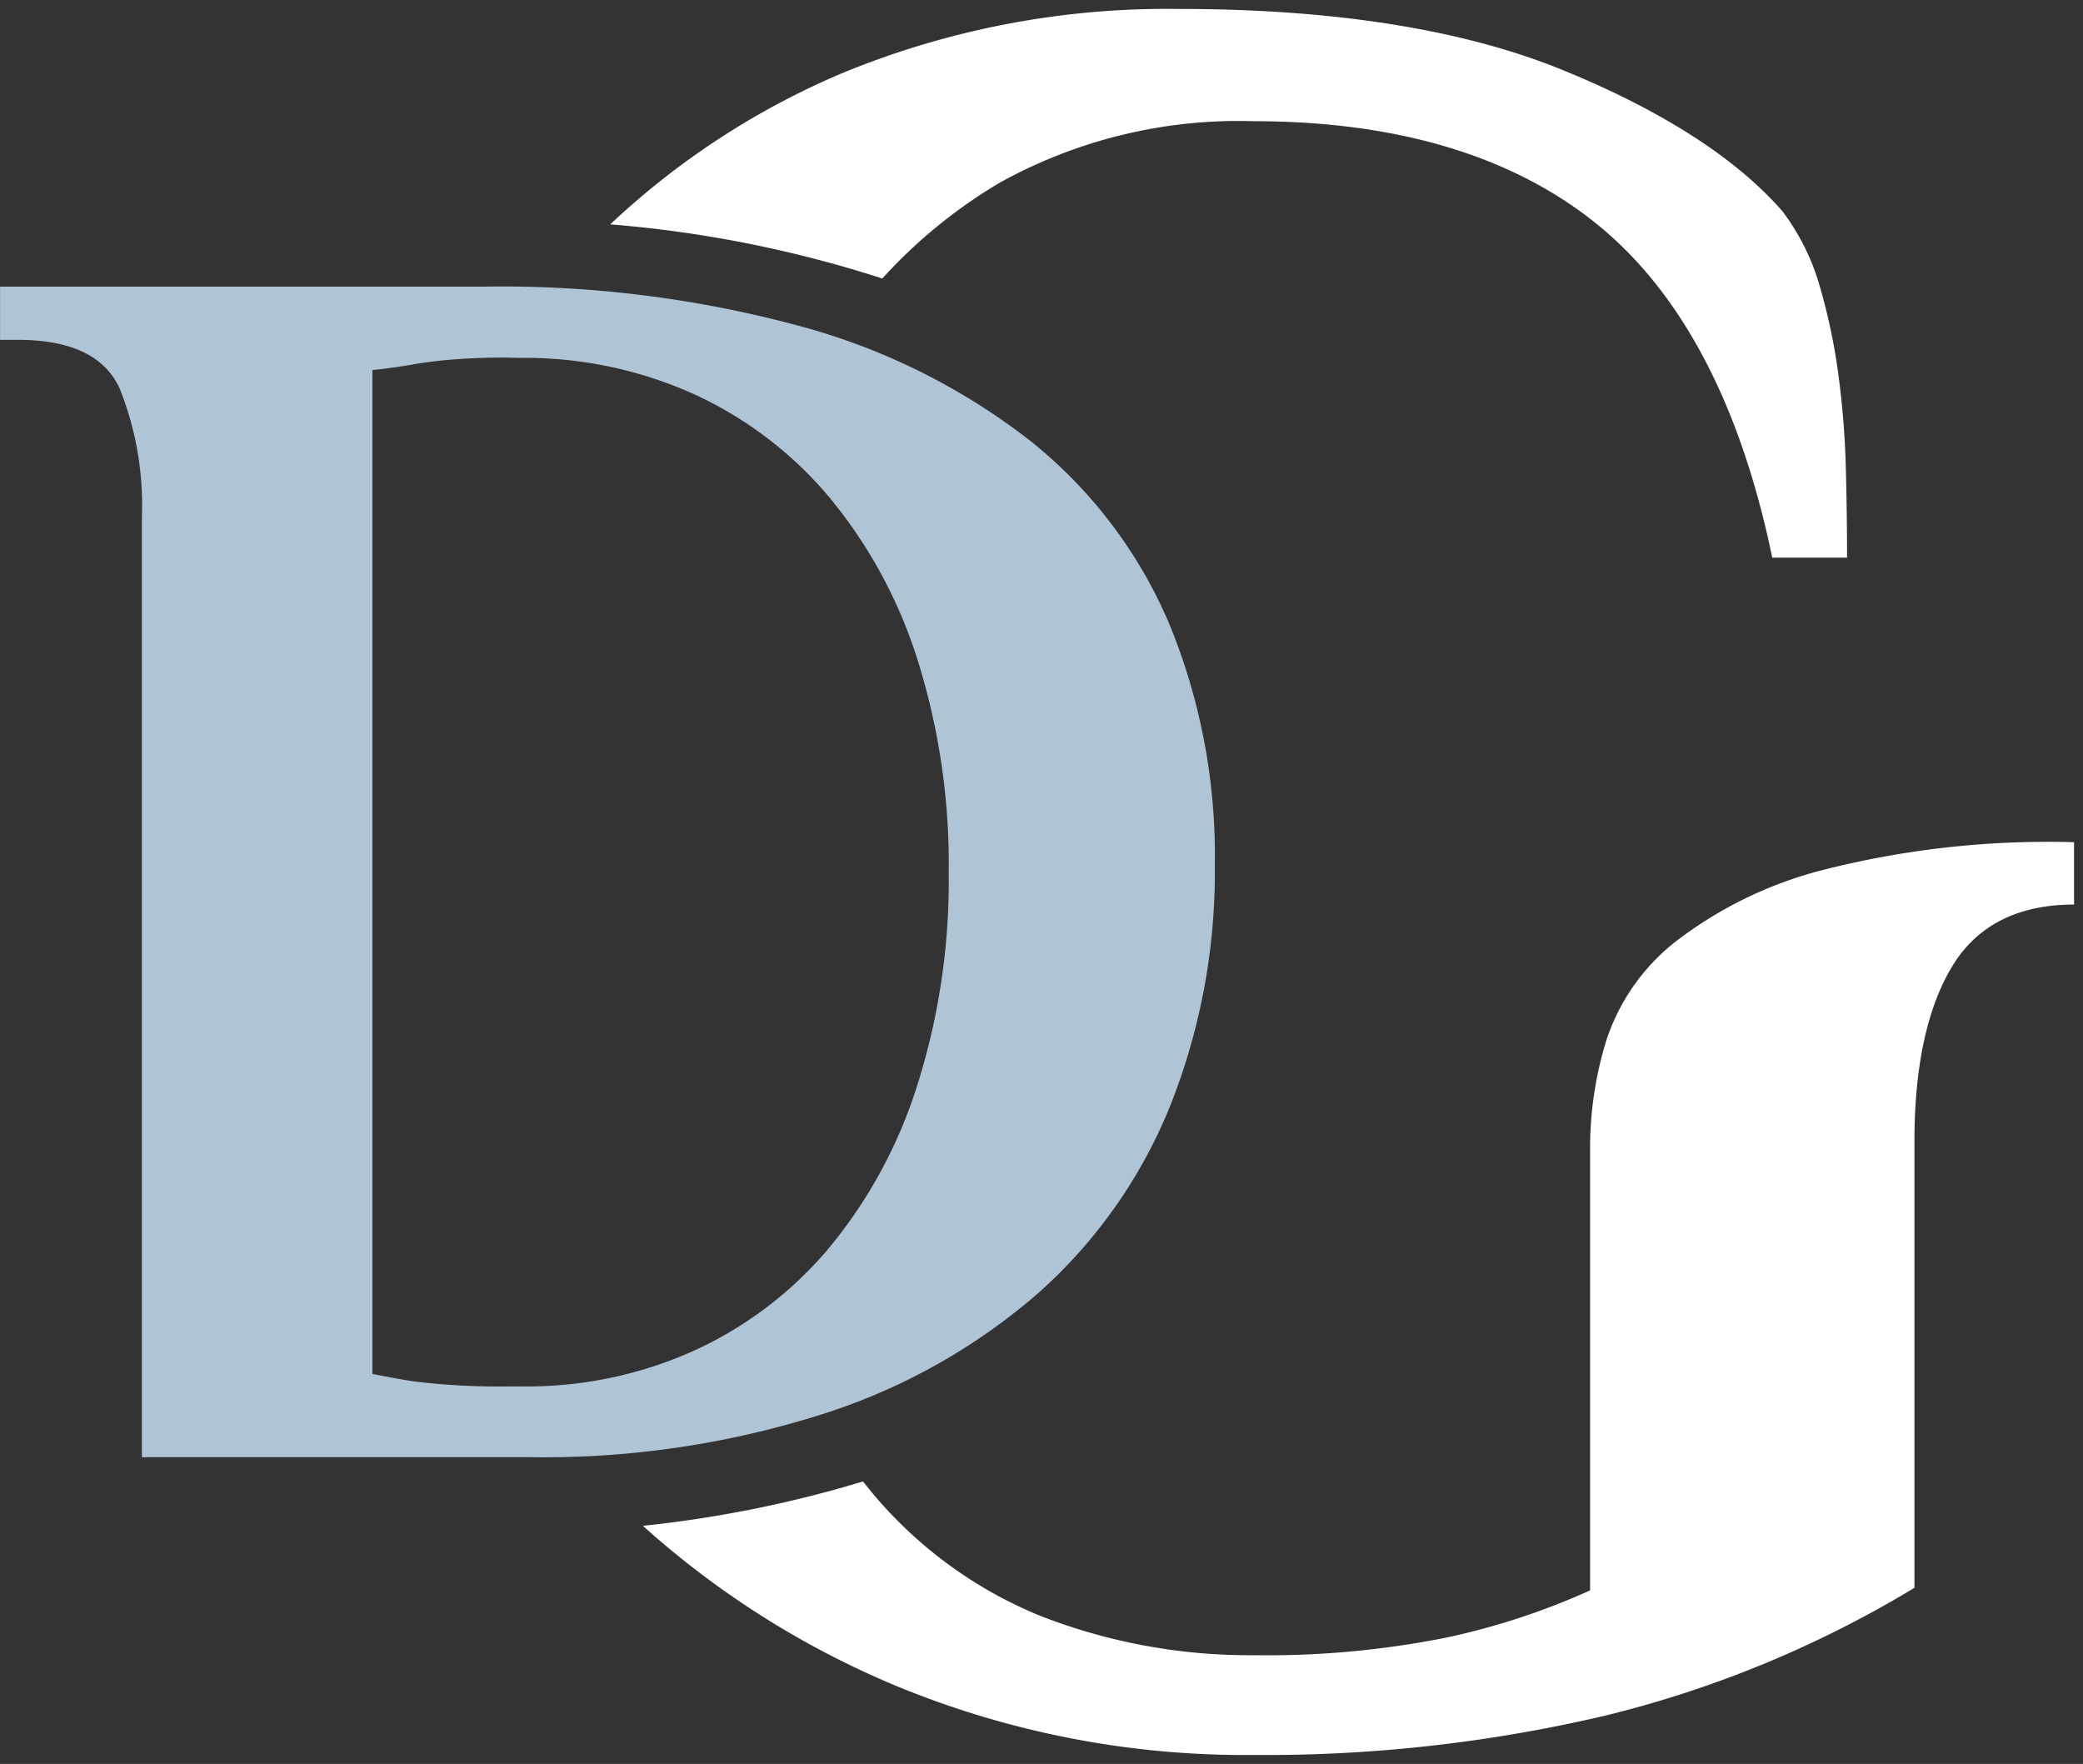
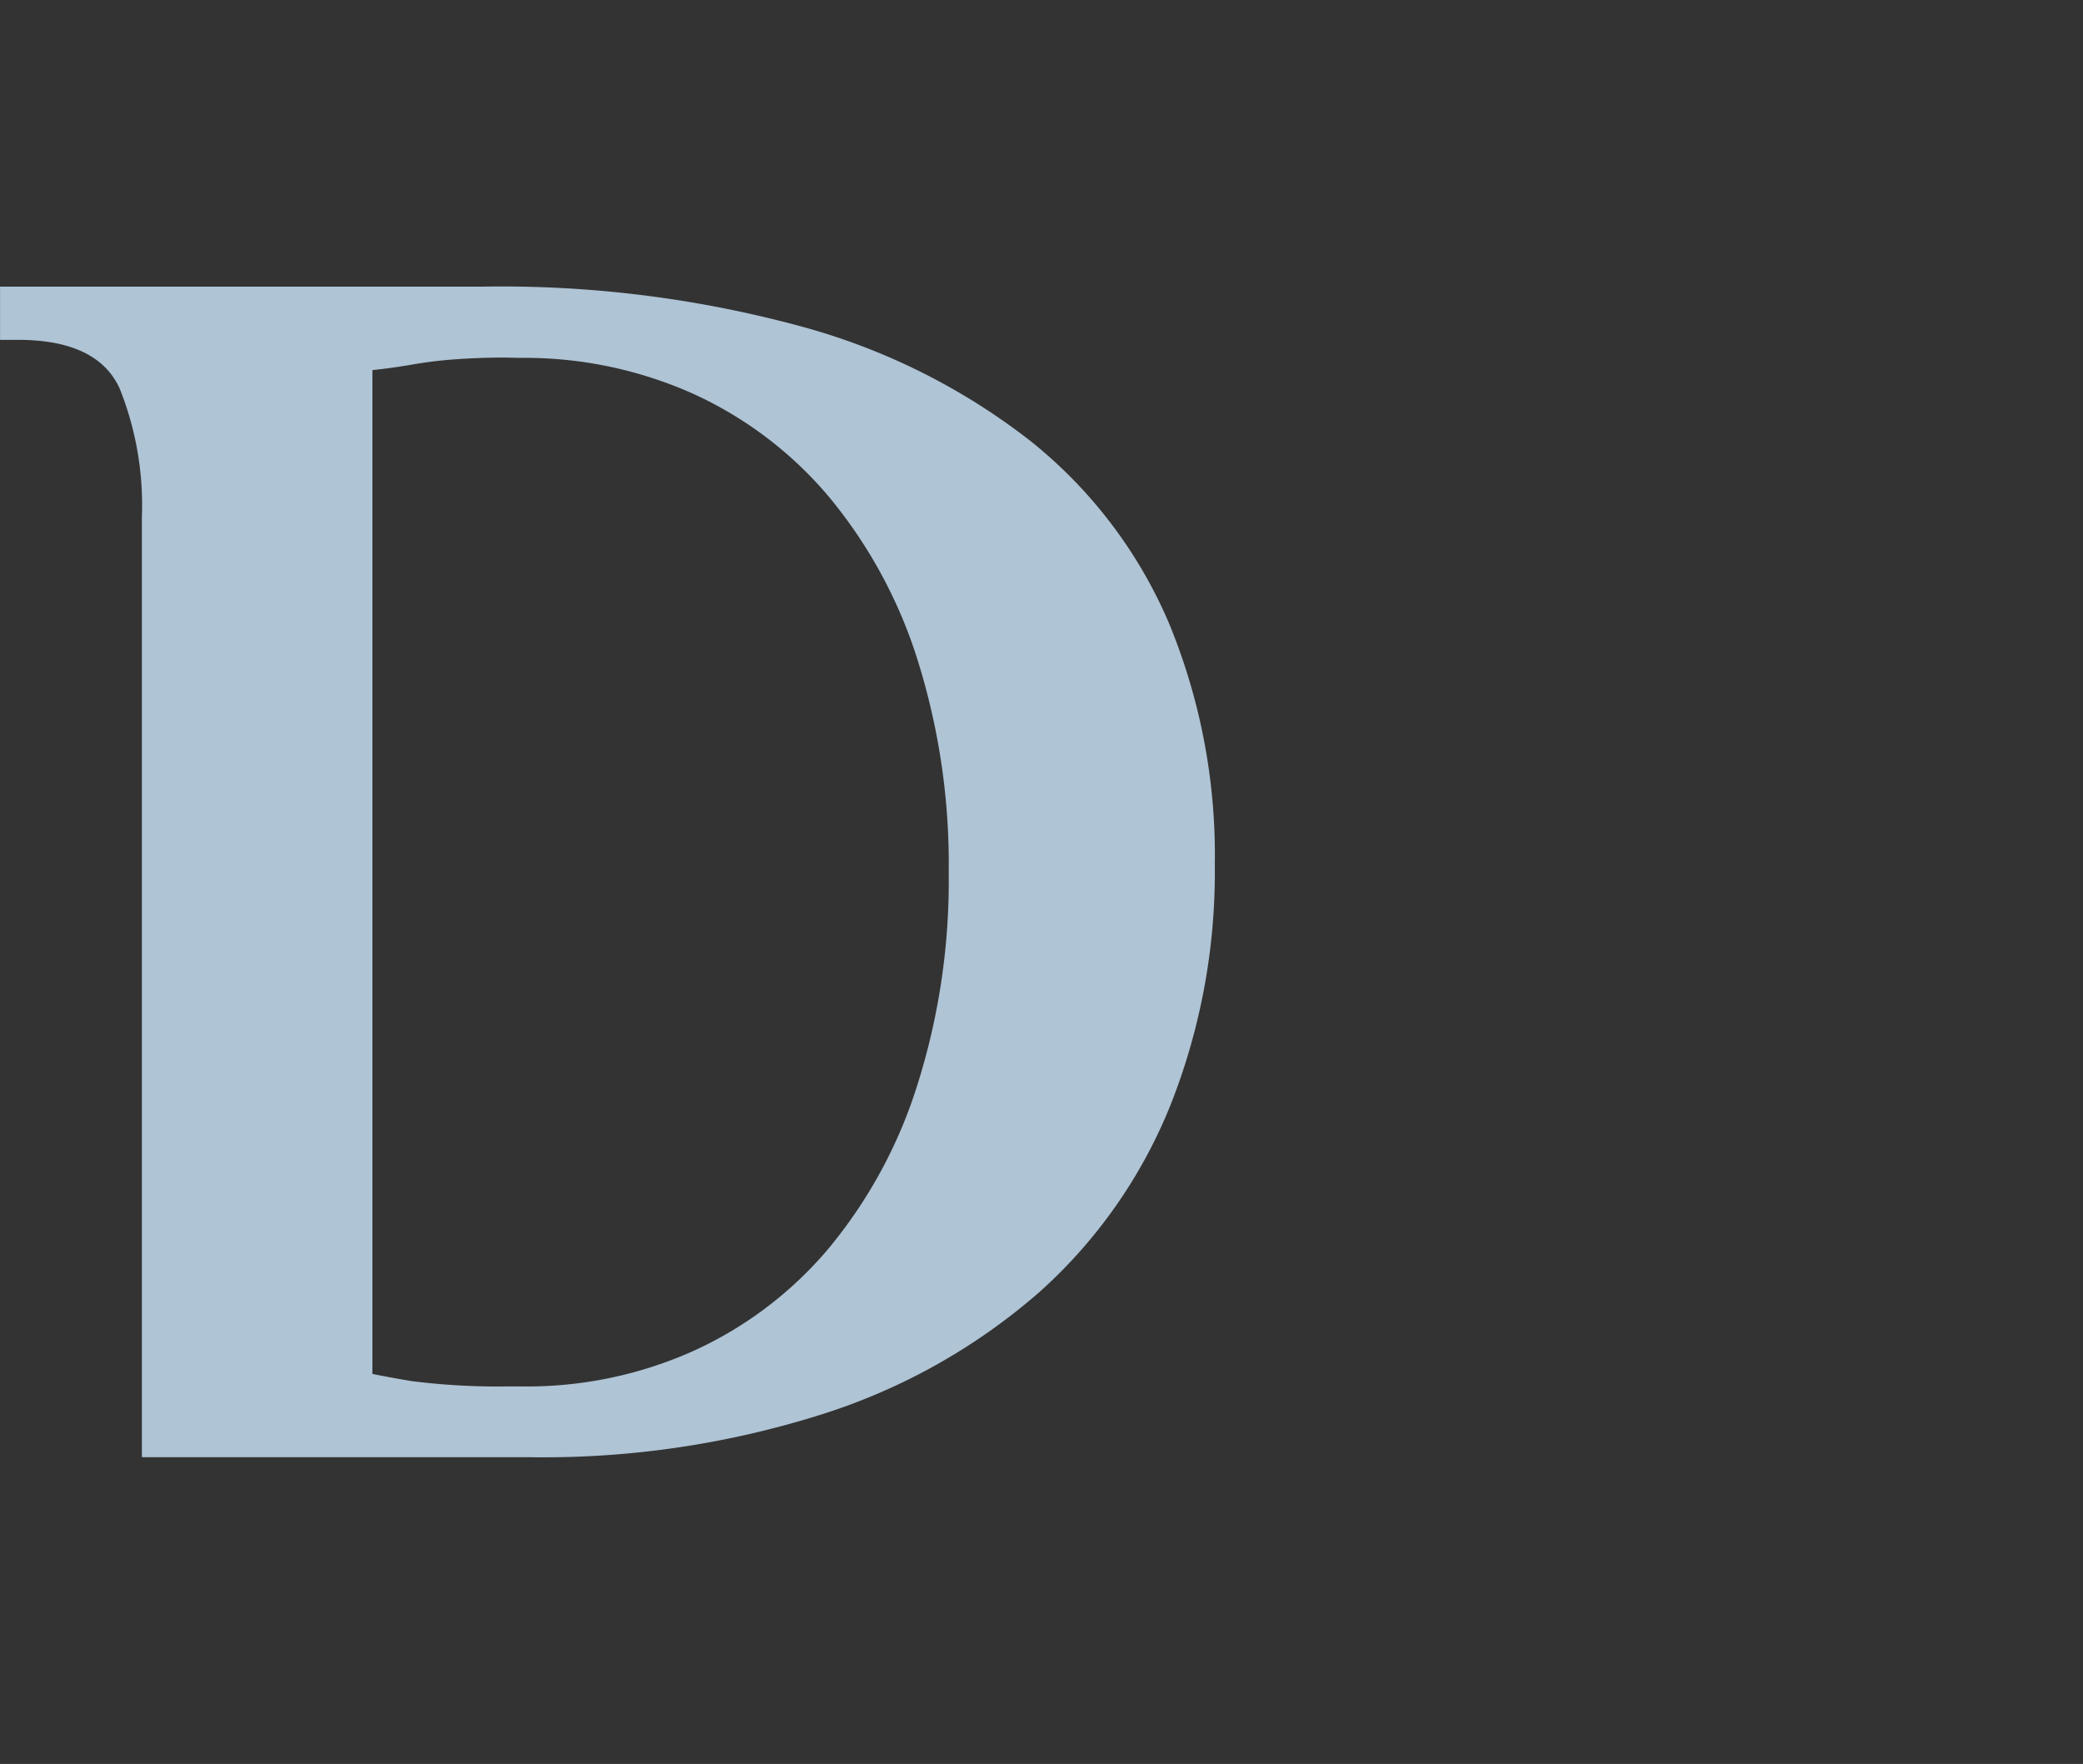
<svg xmlns="http://www.w3.org/2000/svg" width="116.5" height="98.648" viewBox="0 0 116.5 98.648">
  <rect x="0" y="0" width="116.5" height="98.648" fill="#333333" stroke="none" />
  <g id="logo-barra-bloccata" transform="translate(-23 -3.5)">
-     <path id="Sottrazione_4" data-name="Sottrazione 4" d="M35.973,97.648a51.1,51.1,0,0,1-20.087-3.907A49.8,49.8,0,0,1,1.824,84.832,66.069,66.069,0,0,0,14.135,82.35l.017.022.057.071a24.1,24.1,0,0,0,9.767,7.394,32.167,32.167,0,0,0,12,2.231,51.211,51.211,0,0,0,10.742-.977A39.413,39.413,0,0,0,54.8,88.442V63.611a20.449,20.449,0,0,1,.909-5.928,11.633,11.633,0,0,1,3.767-5.441A22.723,22.723,0,0,1,67.639,48.2a51.045,51.045,0,0,1,14.229-1.6v3.487c-3.149,0-5.448,1.175-6.835,3.487s-2.093,5.6-2.093,9.765V88.3A61.761,61.761,0,0,1,55.78,95.415,83.094,83.094,0,0,1,35.973,97.648Zm33.2-66.959H64.988c-1.76-8.517-5.044-14.781-9.765-18.621s-11.2-5.79-19.25-5.79A27.537,27.537,0,0,0,21.814,9.7a28.344,28.344,0,0,0-6.6,5.376A66.8,66.8,0,0,0,0,12.047a43.772,43.772,0,0,1,12.885-8.42A47.663,47.663,0,0,1,31.786,0c8.7,0,15.931,1.15,21.483,3.417S62.953,8.337,65.547,11.3a12.757,12.757,0,0,1,2.091,4.184,33.553,33.553,0,0,1,1.047,4.953,49.237,49.237,0,0,1,.419,5.231c.045,1.758.068,3.447.068,5.019Z" transform="translate(57.132 4)" fill="#fff" stroke="rgba(0,0,0,0)" stroke-miterlimit="10" stroke-width="1" />
    <path id="Tracciato_112" data-name="Tracciato 112" d="M9.912-30.353q-1.488,0-2.827.1a23.271,23.271,0,0,0-2.43.3q-1.19.2-2.182.3v56.14q.992.2,2.182.4a38.286,38.286,0,0,0,5.257.3H10.9a22.738,22.738,0,0,0,9.522-1.984,21.513,21.513,0,0,0,7.538-5.7,26.91,26.91,0,0,0,4.959-9.076,37.821,37.821,0,0,0,1.785-12,38,38,0,0,0-1.736-11.853,26.887,26.887,0,0,0-4.91-9.076,21.665,21.665,0,0,0-7.588-5.8,23.071,23.071,0,0,0-9.77-2.033ZM8.623-34.32a63.932,63.932,0,0,1,17.854,2.232,36.319,36.319,0,0,1,12.8,6.4,26.192,26.192,0,0,1,7.737,10.167A33.975,33.975,0,0,1,49.587-1.985a35.369,35.369,0,0,1-2.48,13.44,28.1,28.1,0,0,1-7.34,10.464,34.124,34.124,0,0,1-12.051,6.794A51.521,51.521,0,0,1,11.2,31.143H-10.421V-21.426a17.562,17.562,0,0,0-1.24-7.191q-1.24-2.728-5.7-2.728h-.992V-34.32Z" transform="translate(41.356 53.85)" fill="#afc4d5" />
  </g>
</svg>